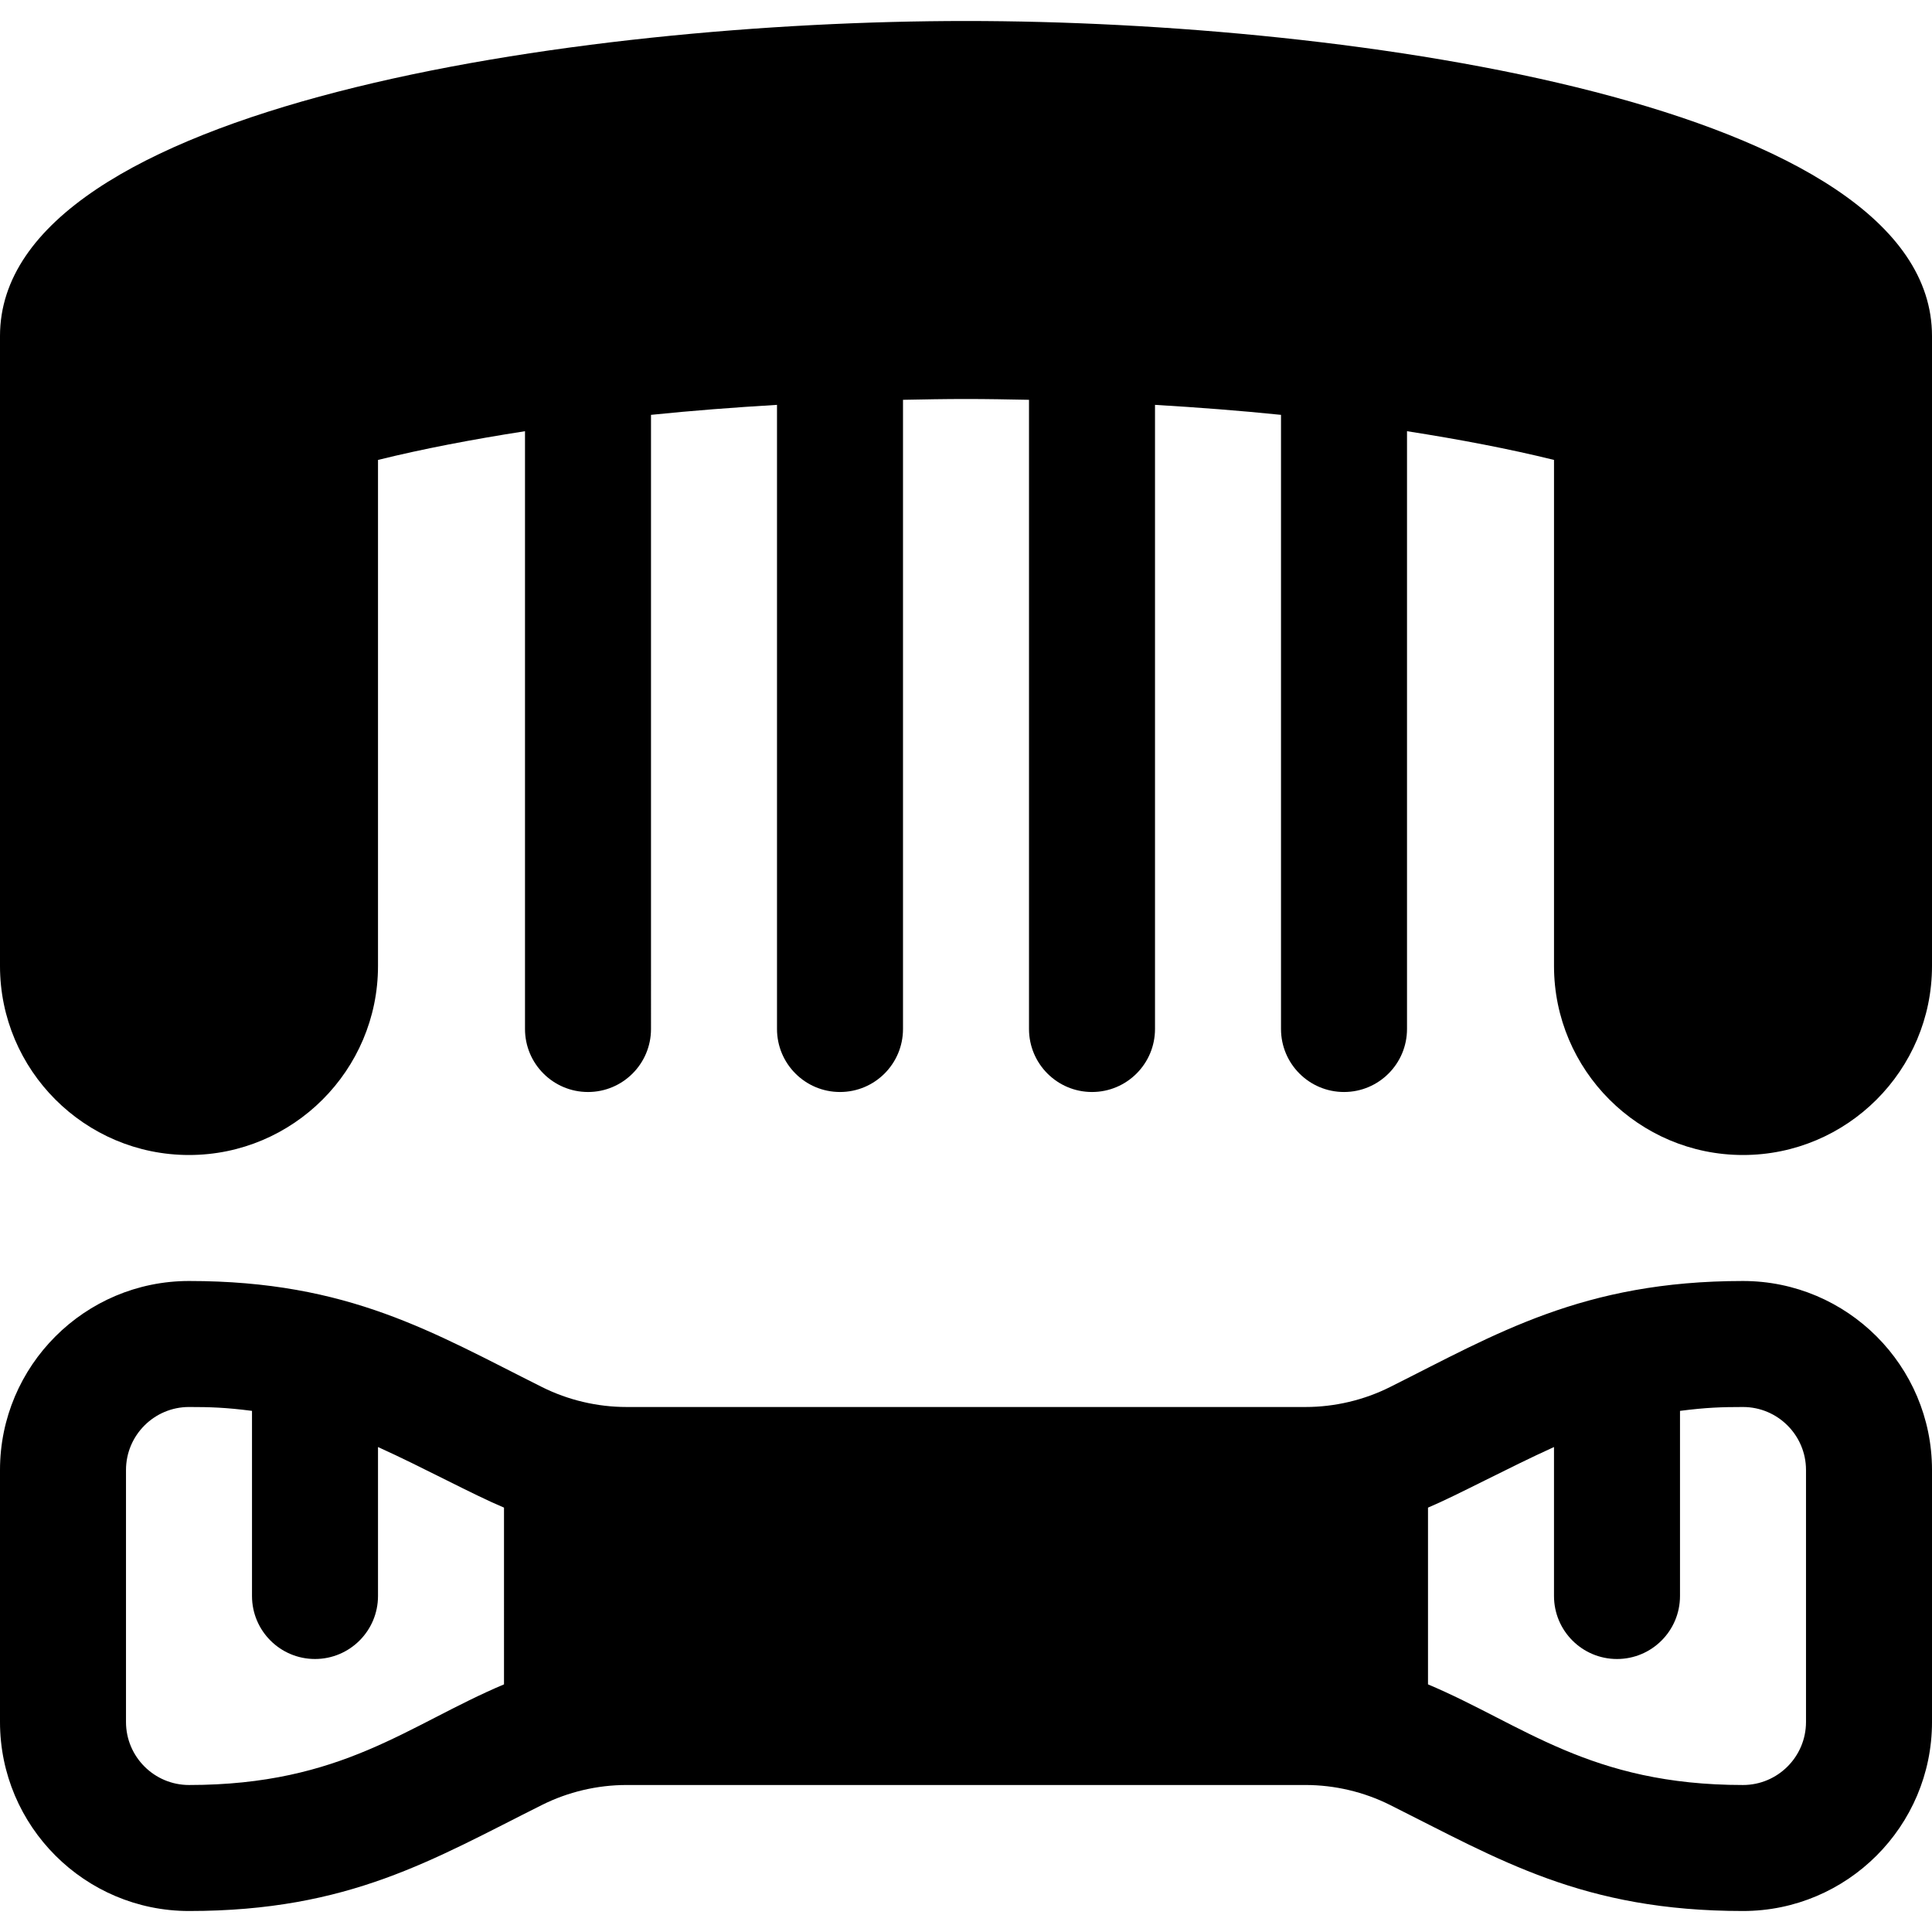
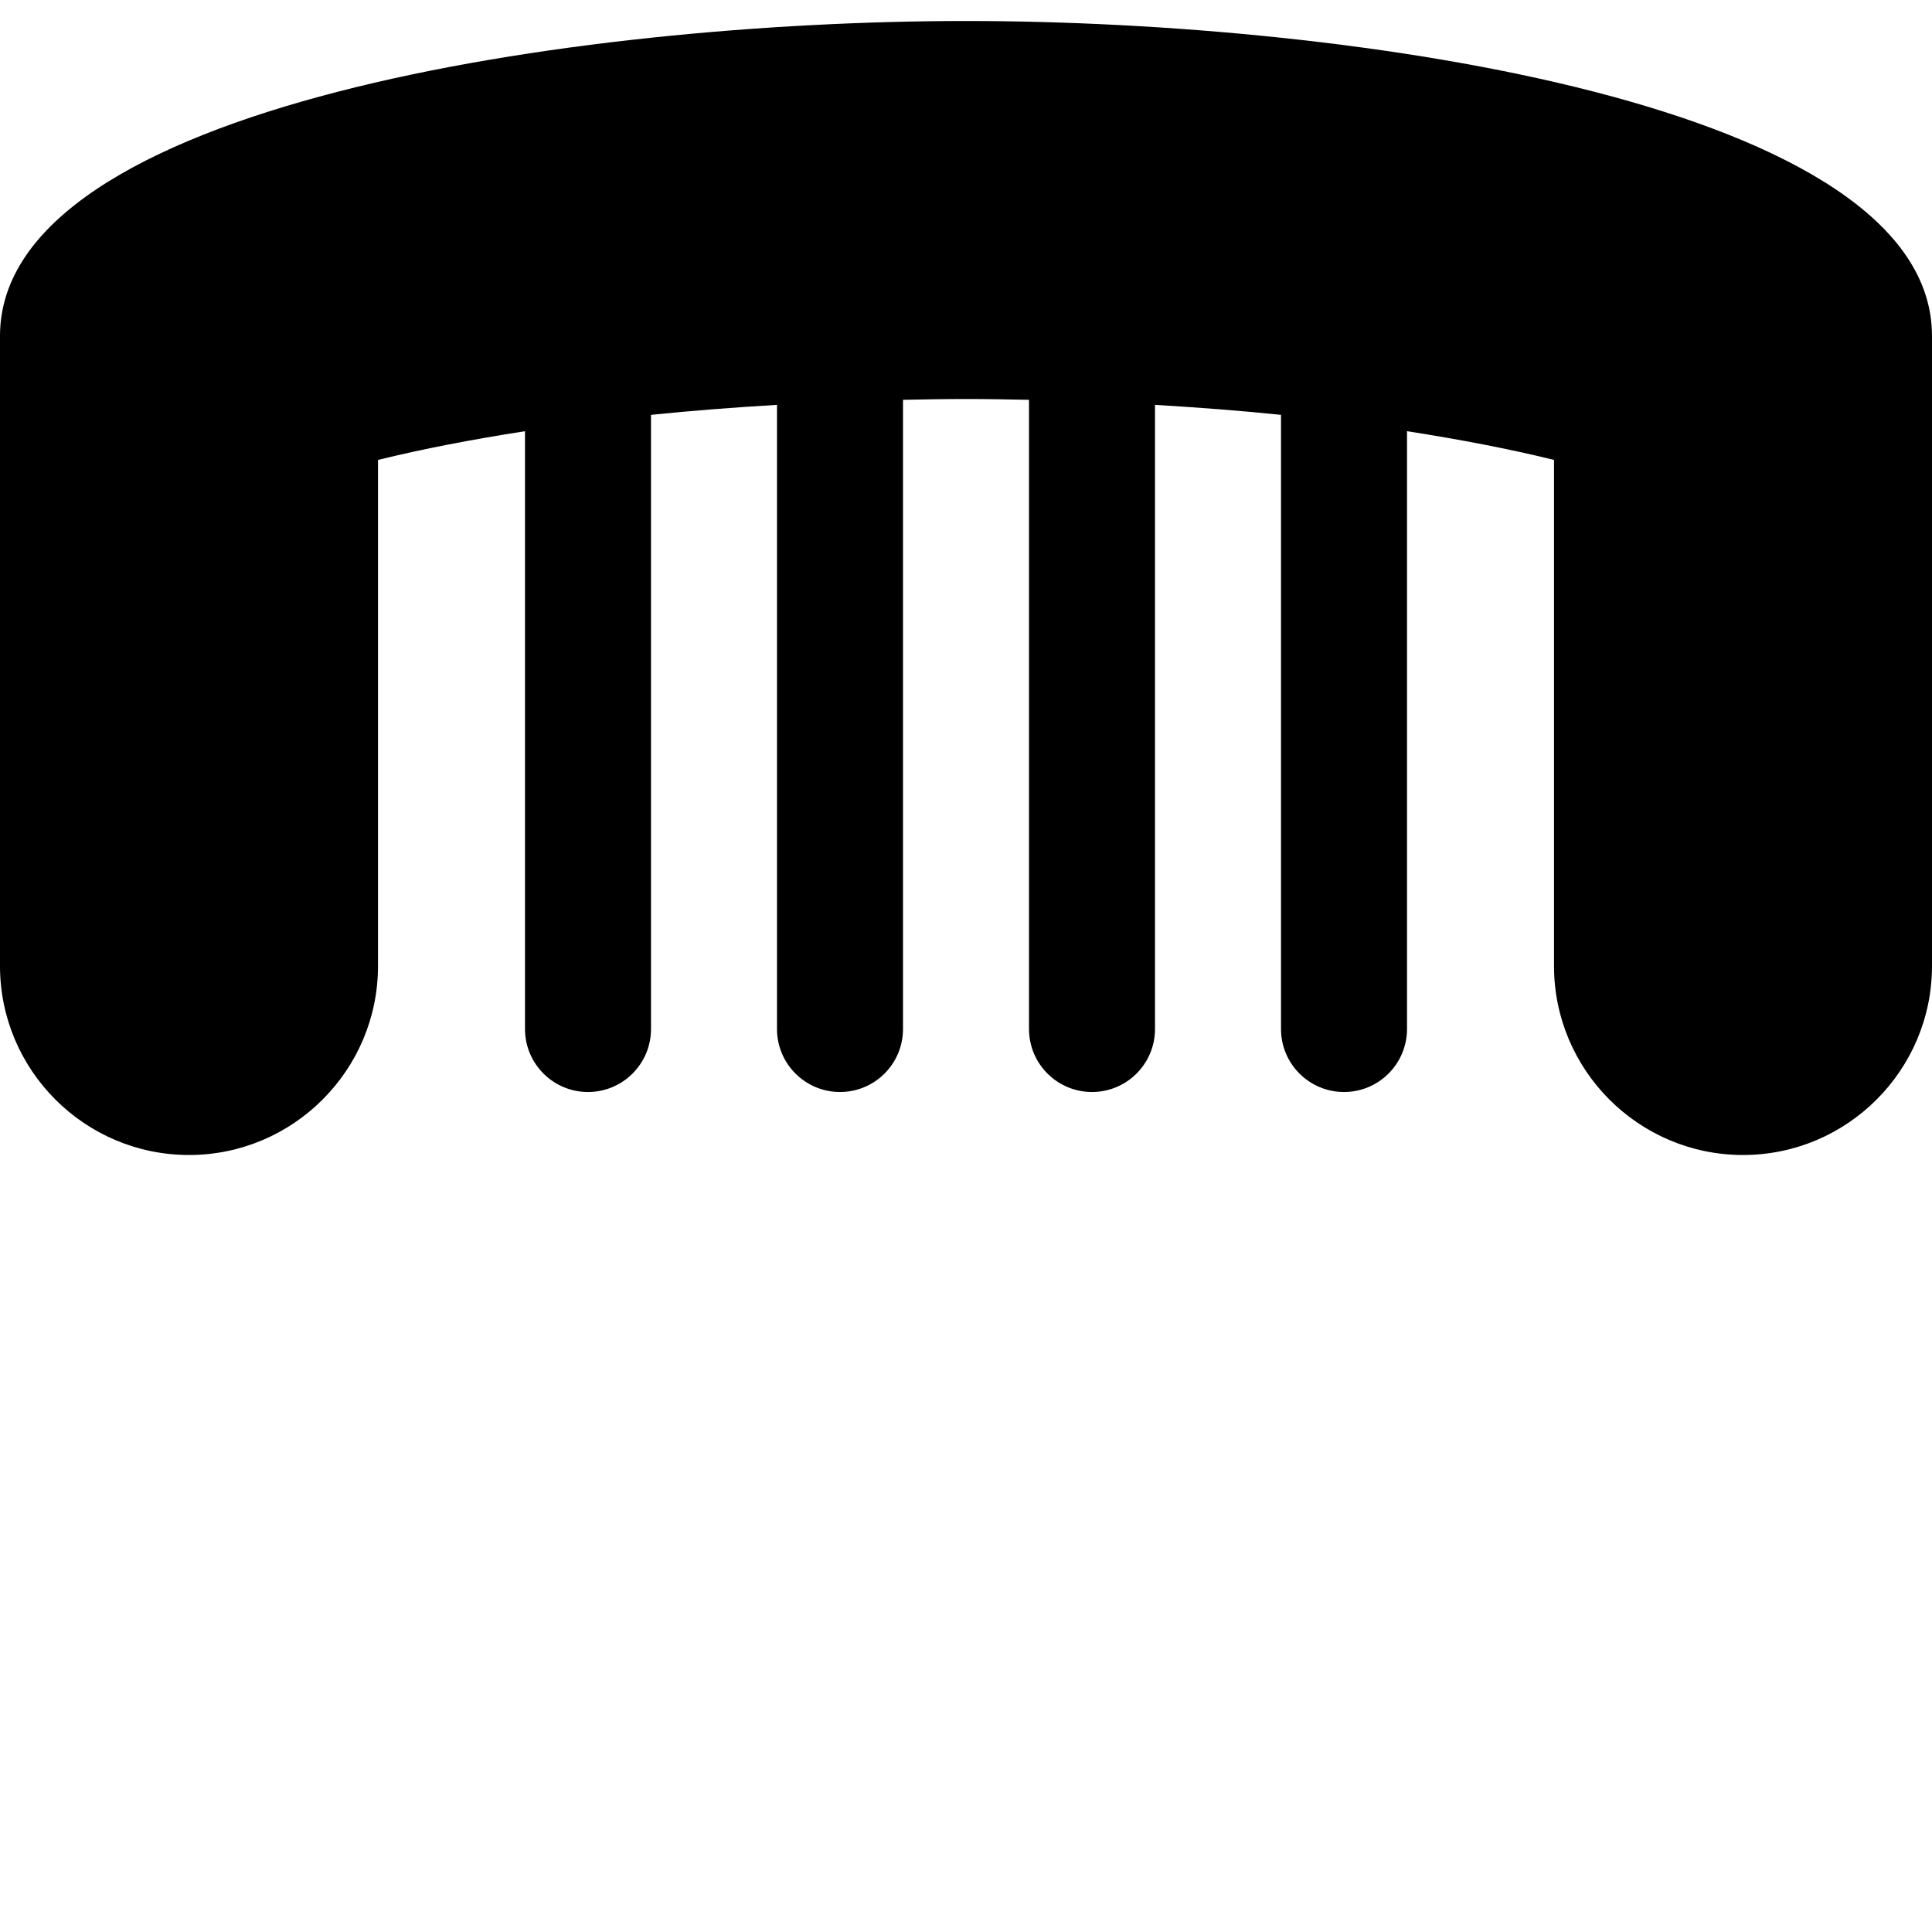
<svg xmlns="http://www.w3.org/2000/svg" fill="#000000" height="800px" width="800px" version="1.1" id="Layer_1" viewBox="0 0 512 512" xml:space="preserve">
  <g>
    <g>
      <path d="M256,5.565C153.098,5.565,0,27.799,0,89.044V256c0,27.619,22.468,50.087,50.087,50.087    c27.619,0,50.087-22.468,50.087-50.087V121.886c11.769-2.911,24.945-5.432,38.956-7.613v158.423    c0,9.223,7.479,16.696,16.696,16.696c9.217,0,16.696-7.473,16.696-16.696V109.94c10.821-1.115,22.025-1.969,33.391-2.649v165.405    c0,9.223,7.479,16.696,16.696,16.696s16.696-7.473,16.696-16.696V105.953c5.554-0.11,11.116-0.214,16.696-0.214    s11.142,0.104,16.696,0.214v166.743c0,9.223,7.479,16.696,16.696,16.696s16.696-7.473,16.696-16.696V107.291    c11.366,0.68,22.57,1.534,33.391,2.649v162.756c0,9.223,7.479,16.696,16.696,16.696c9.217,0,16.696-7.473,16.696-16.696V114.273    c14.011,2.182,27.187,4.703,38.957,7.613V256c0,27.619,22.468,50.087,50.087,50.087C489.532,306.087,512,283.619,512,256V89.044    C512,27.799,358.902,5.565,256,5.565z" />
    </g>
  </g>
  <g>
    <g>
-       <path d="M461.913,339.478c-42.566,0-65.478,14.071-93.544,28.103c-6.913,3.462-14.663,5.288-22.391,5.288H166.022    c-7.728,0-15.478-1.826-22.391-5.288c-28.91-14.455-51.098-28.103-93.544-28.103C22.468,339.478,0,361.946,0,389.565v66.783    c0,27.619,22.468,50.087,50.087,50.087c42.484,0,64.562-13.612,93.544-28.103c6.913-3.462,14.663-5.288,22.391-5.288h179.957    c7.728,0,15.478,1.827,22.391,5.288c29.147,14.573,51.119,28.103,93.544,28.103c27.619,0,50.087-22.468,50.087-50.087v-66.783    C512,361.946,489.532,339.478,461.913,339.478z M133.565,446.375c-25.51,10.763-42.742,26.669-83.478,26.669    c-9.206,0-16.696-7.49-16.696-16.696v-66.783c0-9.206,7.49-16.696,16.696-16.696c5.595,0,9.738,0.128,16.696,1.026v49.061    c0,9.223,7.479,16.696,16.696,16.696s16.696-7.473,16.696-16.696v-39.479c12.269,5.561,24.84,12.452,33.391,16.06V446.375z     M478.609,456.348c0,9.206-7.49,16.696-16.696,16.696c-40.563,0-58.203-16.004-83.478-26.669v-46.837    c7.697-3.248,21.099-10.489,33.391-16.06v39.479c0,9.223,7.479,16.696,16.696,16.696s16.696-7.473,16.696-16.696v-49.061    c6.958-0.897,11.1-1.026,16.696-1.026c9.206,0,16.696,7.49,16.696,16.696V456.348z" />
-     </g>
+       </g>
  </g>
</svg>